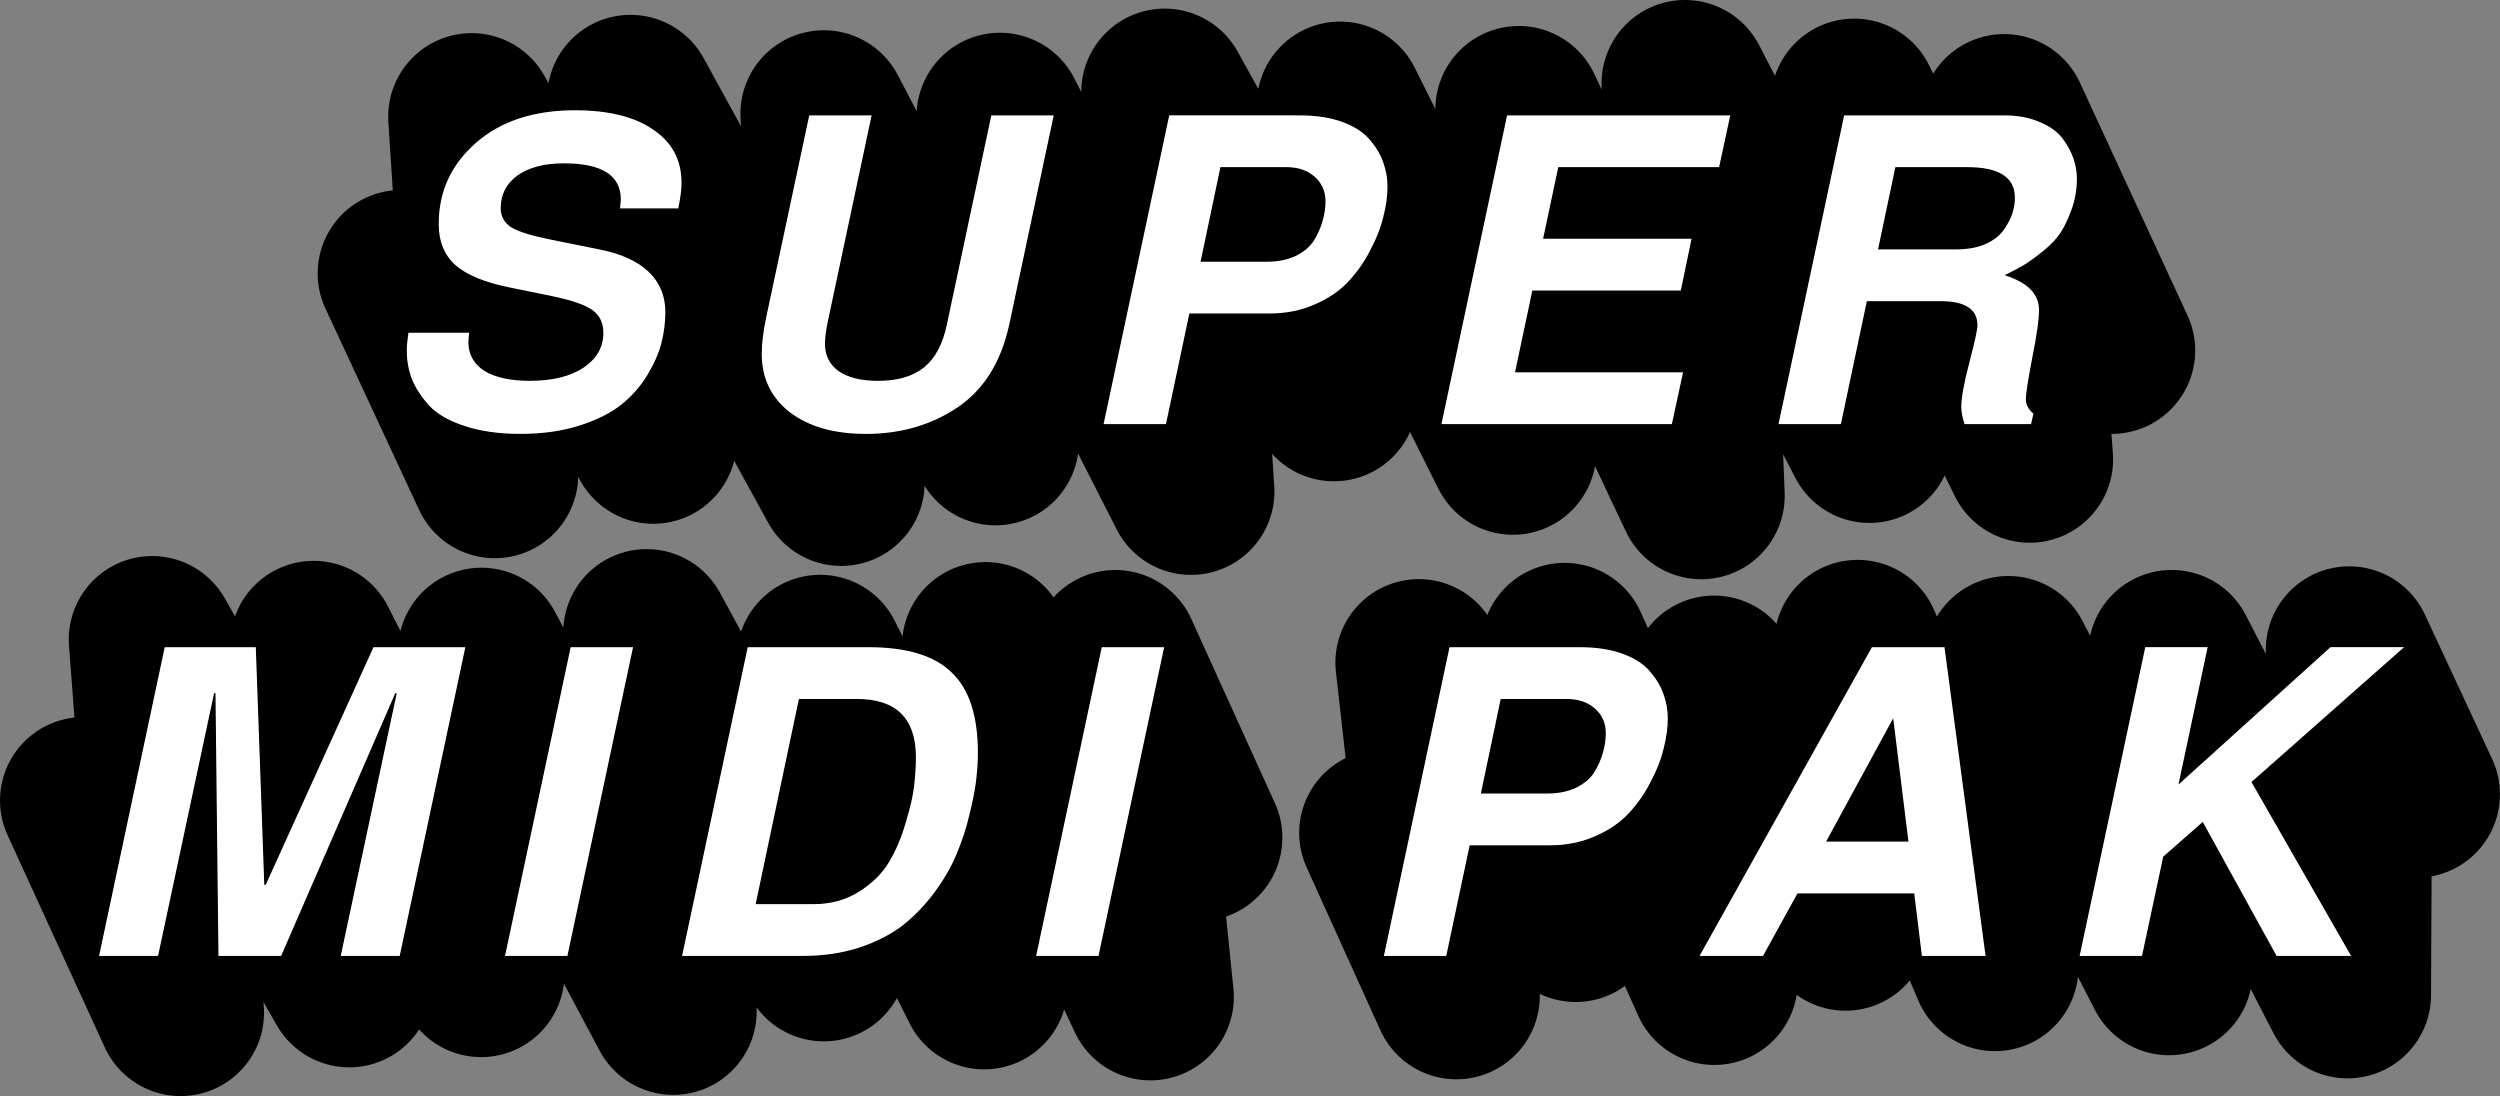
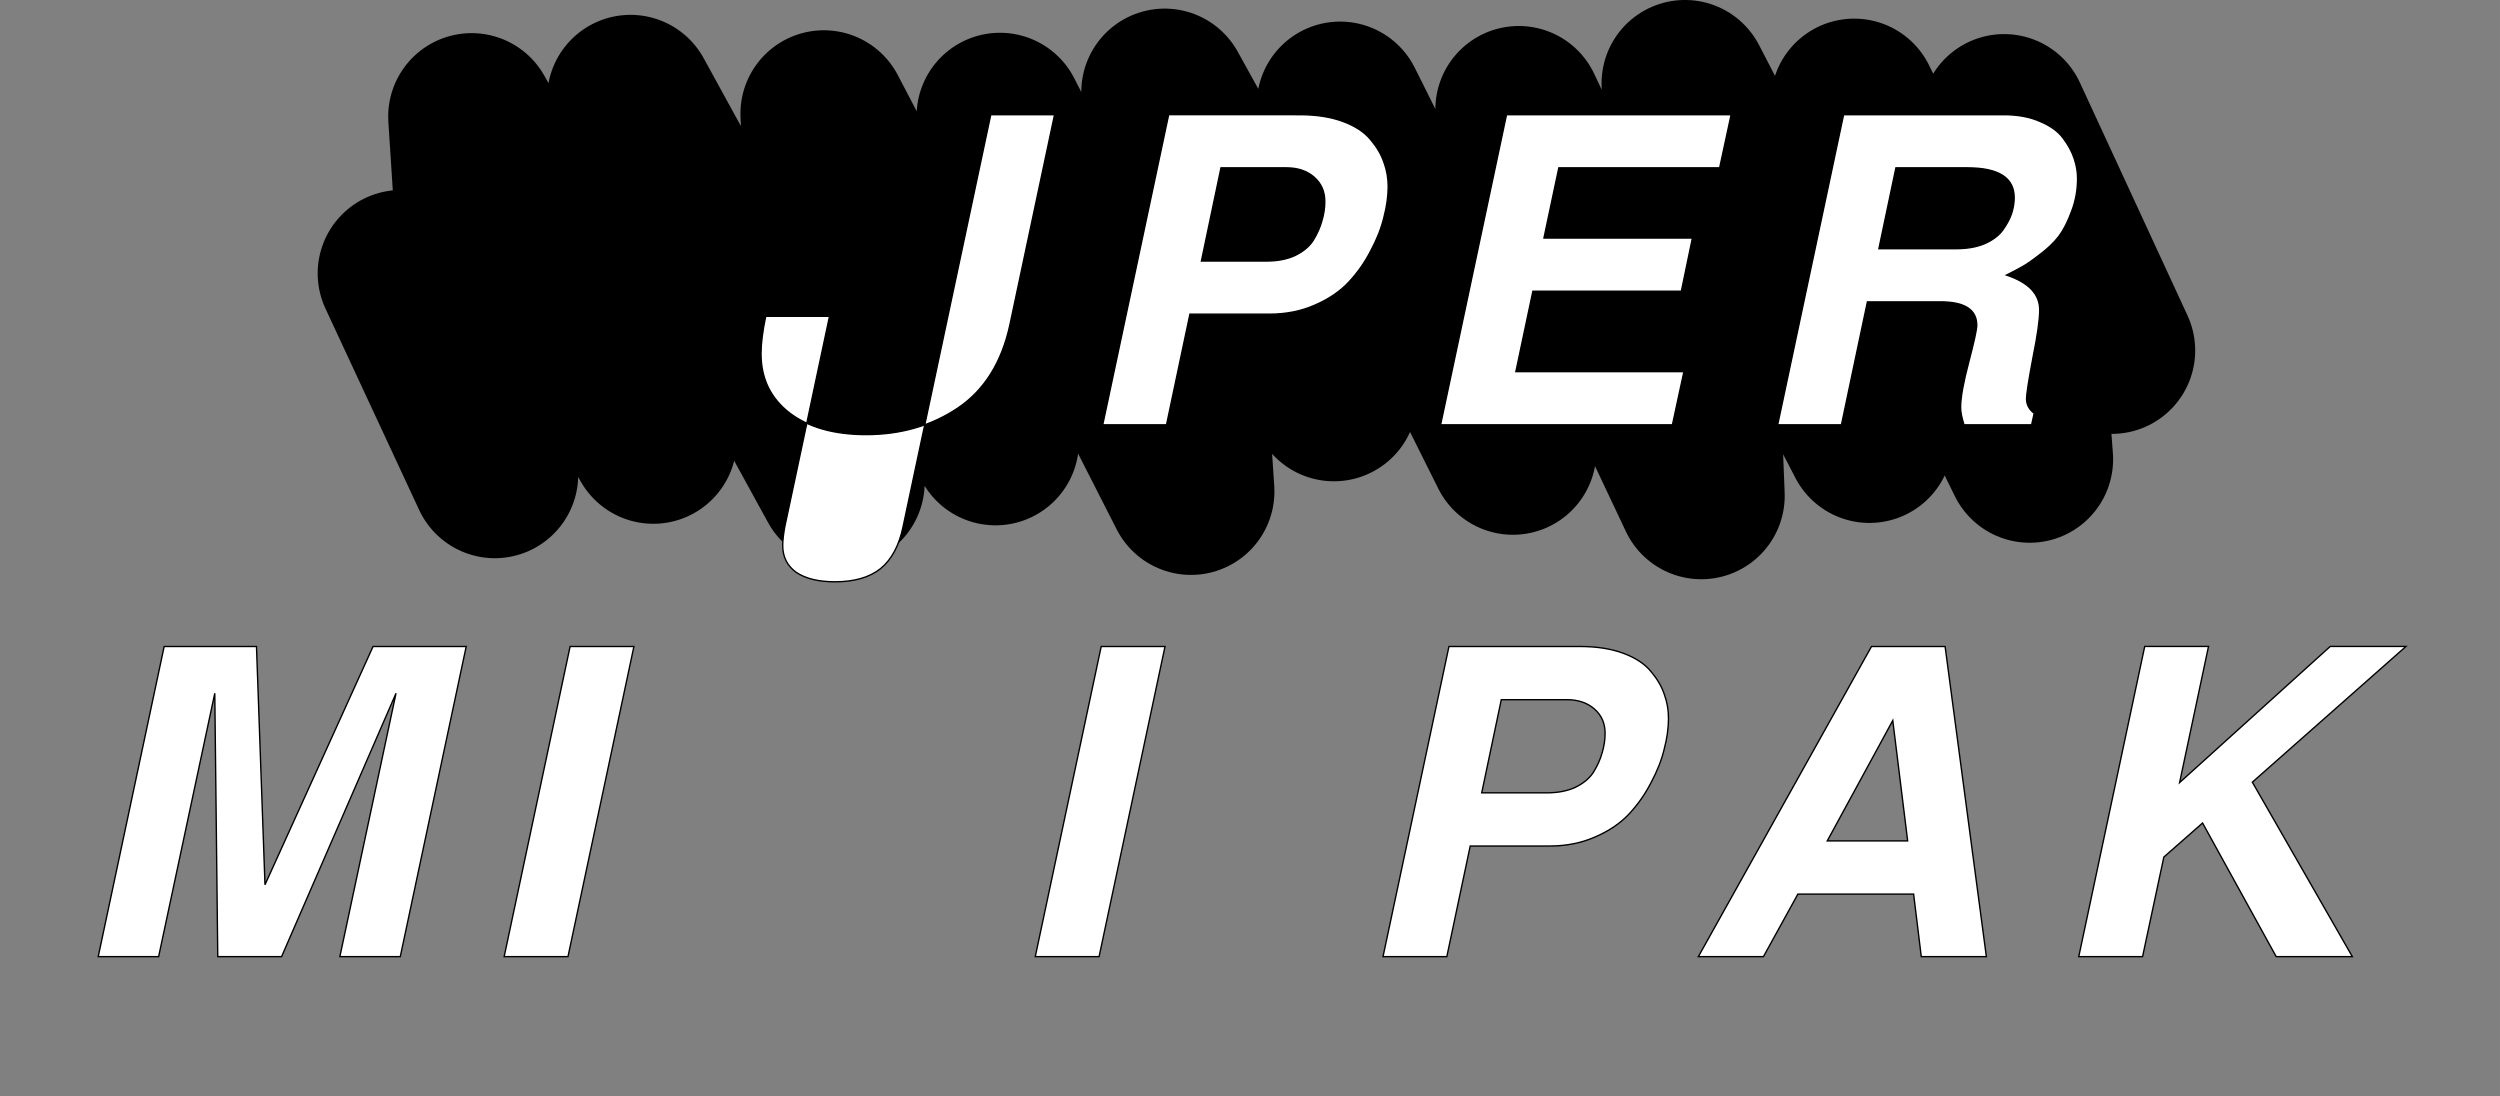
<svg xmlns="http://www.w3.org/2000/svg" width="1798.1" height="788.32" version="1.1" viewBox="0 0 475.75 208.58">
  <rect x="0" y="0" width="475.75" height="208.58" fill="#808080" stroke="none" />
  <g transform="translate(-79.234 -25.551)" stroke="#000">
    <g fill="none" stroke="#000" stroke-linecap="round" stroke-linejoin="round" stroke-width="31.75">
-       <path d="m342.34 184.05 14.045 31.019-7.15-63.436 29.861 48.725-2.113-51.817 28.489 63.8-0.059-57.574 25.025 47.247 2.301-54.045 26.144 61.74 2.565-58.668 30.569 59.445 0.489-60.597 33.481 65.001 0.309-65.69 12.807 27.504" />
-       <path d="m95.109 177.88 18.494 40.38-5.41-71.02 37.501 65.553-6.776-64.637 31.872 62.69 0.054-61.383 36.508 68.571-5.066-72.113 33.709 61.928-0.686-57.038 31.208 62.367 0.248-64.788 31.394 66.884-6.677-65.375 15.912 35.057" />
      <path d="m155.56 77.576 17.833 38.327-4.413-68.173 34.577 61.622-4.339-65.101 40.104 73.122-3.311-70.187 32.669 62.461 0.847-61.986 36.355 71.421-5.006-76.02 32.206 58.204 1.178-55.733 32.885 65.909 1.112-65.071 34.734 73.534-3.107-78.485 35.107 67.771-2.903-64.222 33.397 67.989-4.863-65.047 20.485 44.336" style="paint-order:normal" />
    </g>
    <g transform="translate(-7.984 31.37)" fill="#fff" stroke-width=".265px" style="shape-inside:url(#rect839);white-space:pre" aria-label="SUPER MIDI PAK">
-       <path d="m170.57 36.811q0-9.311 7.125-15.545 7.125-6.234 18.945-6.234 9.634 0 14.978 3.724 5.425 3.643 5.425 10.201 0 2.024-0.648 5.02h-11.335q0.162-1.457 0.162-1.862 0-6.72-10.687-6.72-5.505 0-8.744 2.267-3.158 2.267-3.158 6.153 0 2.267 2.024 3.562 2.024 1.214 7.772 2.348l8.825 1.781q6.234 1.214 9.473 4.291 3.239 3.077 3.239 7.772 0 2.915-0.729 5.829-0.729 2.915-2.672 6.153t-4.939 5.667-8.015 4.048q-5.02 1.619-11.335 1.619-6.234 0-10.768-1.538-4.453-1.457-6.72-3.886-2.267-2.51-3.32-5.101-0.972-2.591-0.972-5.425 0-1.376 0.324-3.562h11.821q-0.162 1.457-0.162 1.862 0 3.481 2.996 5.425 3.077 1.862 8.582 1.862 6.315 0 10.039-2.429 3.805-2.51 3.805-6.558 0-2.834-2.105-4.291-2.105-1.457-7.611-2.591l-7.934-1.619q-7.206-1.457-10.444-4.291-3.239-2.915-3.239-7.934z" />
-       <path d="m275.76 16.003h12.144l-8.501 39.995q-2.348 10.768-9.958 15.869-7.529 5.02-17.407 5.02-9.149 0-14.573-4.129-5.425-4.21-5.425-11.254 0-2.915 0.891-7.125l8.177-38.376h12.144l-8.501 39.995q-0.405 2.186-0.405 3.643 0 3.239 2.591 5.101 2.672 1.781 7.368 1.781 5.505 0 8.663-2.51 3.158-2.591 4.291-8.015z" />
+       <path d="m275.76 16.003h12.144l-8.501 39.995q-2.348 10.768-9.958 15.869-7.529 5.02-17.407 5.02-9.149 0-14.573-4.129-5.425-4.21-5.425-11.254 0-2.915 0.891-7.125h12.144l-8.501 39.995q-0.405 2.186-0.405 3.643 0 3.239 2.591 5.101 2.672 1.781 7.368 1.781 5.505 0 8.663-2.51 3.158-2.591 4.291-8.015z" />
      <path d="m334.55 16.003q4.777 0 8.258 1.295t5.263 3.481q1.781 2.105 2.51 4.291 0.81 2.186 0.81 4.615 0 2.753-0.81 5.829-0.729 3.077-2.51 6.396-1.7 3.32-4.21 5.991-2.51 2.672-6.477 4.372-3.886 1.7-8.582 1.7h-15.14l-4.453 21.05h-12.144l12.549-59.022zm-6.315 27.851q3.158 0 5.425-1.052 2.348-1.133 3.481-2.915 1.133-1.862 1.619-3.643 0.567-1.862 0.567-3.724 0-2.834-2.024-4.615t-5.263-1.781h-12.468l-3.724 17.731z" />
      <path d="m378.93 49.603-3.239 15.302h31.98l-2.186 10.12h-44.125l12.549-59.022h42.748l-2.186 10.12h-30.604l-2.834 13.359h28.256l-2.105 10.12z" />
      <path d="m460.32 71.706q0-2.753 1.538-8.582 1.538-5.829 1.538-7.044 0-4.453-6.882-4.453h-13.926l-4.939 23.398h-12.144l12.549-59.022h30.523q3.967 0 6.882 1.295 2.915 1.214 4.372 3.158 1.457 1.943 2.105 3.886t0.648 3.805q0 3.32-1.133 6.234-1.052 2.915-2.429 4.777-1.376 1.781-3.643 3.481-2.186 1.7-3.4 2.348-1.133 0.648-2.915 1.538 6.315 2.105 6.315 6.639 0 2.753-1.295 9.149-1.214 6.396-1.214 7.772 0 1.619 1.457 2.753l-0.486 2.186h-12.873q-0.648-2.024-0.648-3.32zm10.201-39.915q0-5.667-8.906-5.667h-13.602l-3.239 15.383h14.654q3.239 0 5.505-0.972 2.348-1.052 3.481-2.672 1.133-1.619 1.619-3.077 0.486-1.538 0.486-2.996z" />
      <path d="m140.8 176.23h-12.144l-0.567-50.116-10.687 50.116h-11.497l12.549-59.022h17.569l1.619 45.339 20.564-45.339h17.731l-12.549 59.022h-11.497l10.687-50.116z" />
      <path d="m207.85 117.21-12.549 59.022h-12.144l12.549-59.022z" />
-       <path d="m216.85 176.23 12.549-59.022h23.074q11.011 0 15.95 4.858 5.02 4.777 5.02 15.383 0 2.348-0.324 5.182-0.324 2.753-1.295 6.639-0.891 3.805-2.429 7.449-1.457 3.562-4.129 7.206-2.591 3.562-5.991 6.315-3.4 2.672-8.42 4.372-4.939 1.619-10.93 1.619zm14.33-10.12h10.849q4.858 0 8.582-2.348 3.724-2.348 5.667-5.586t3.158-7.449q1.295-4.21 1.619-7.125t0.324-5.343q0-10.93-11.092-10.93h-10.93z" />
      <path d="m308.92 117.21-12.549 59.022h-12.144l12.549-59.022z" />
      <path d="m387.89 117.21q4.777 0 8.258 1.295 3.481 1.295 5.263 3.481 1.781 2.105 2.51 4.291 0.81 2.186 0.81 4.615 0 2.753-0.81 5.829-0.729 3.077-2.51 6.396-1.7 3.32-4.21 5.991-2.51 2.672-6.477 4.372-3.886 1.7-8.582 1.7h-15.14l-4.453 21.05h-12.144l12.549-59.022zm-6.315 27.851q3.158 0 5.425-1.052 2.348-1.133 3.481-2.915 1.133-1.862 1.619-3.643 0.567-1.862 0.567-3.724 0-2.834-2.024-4.615-2.024-1.781-5.263-1.781h-12.468l-3.724 17.731z" />
      <path d="m451.38 164.33h-22.022l-6.558 11.901h-12.387l32.952-59.022h14.007l7.853 59.022h-12.387zm-1.133-10.12-2.834-22.912-12.468 22.912z" />
      <path d="m499 157.28-4.048 18.945h-12.144l12.549-59.022h12.144l-5.505 25.908 28.661-25.908h14.411l-29.227 25.827 19.026 33.195h-14.492l-14.007-25.422z" />
    </g>
  </g>
</svg>